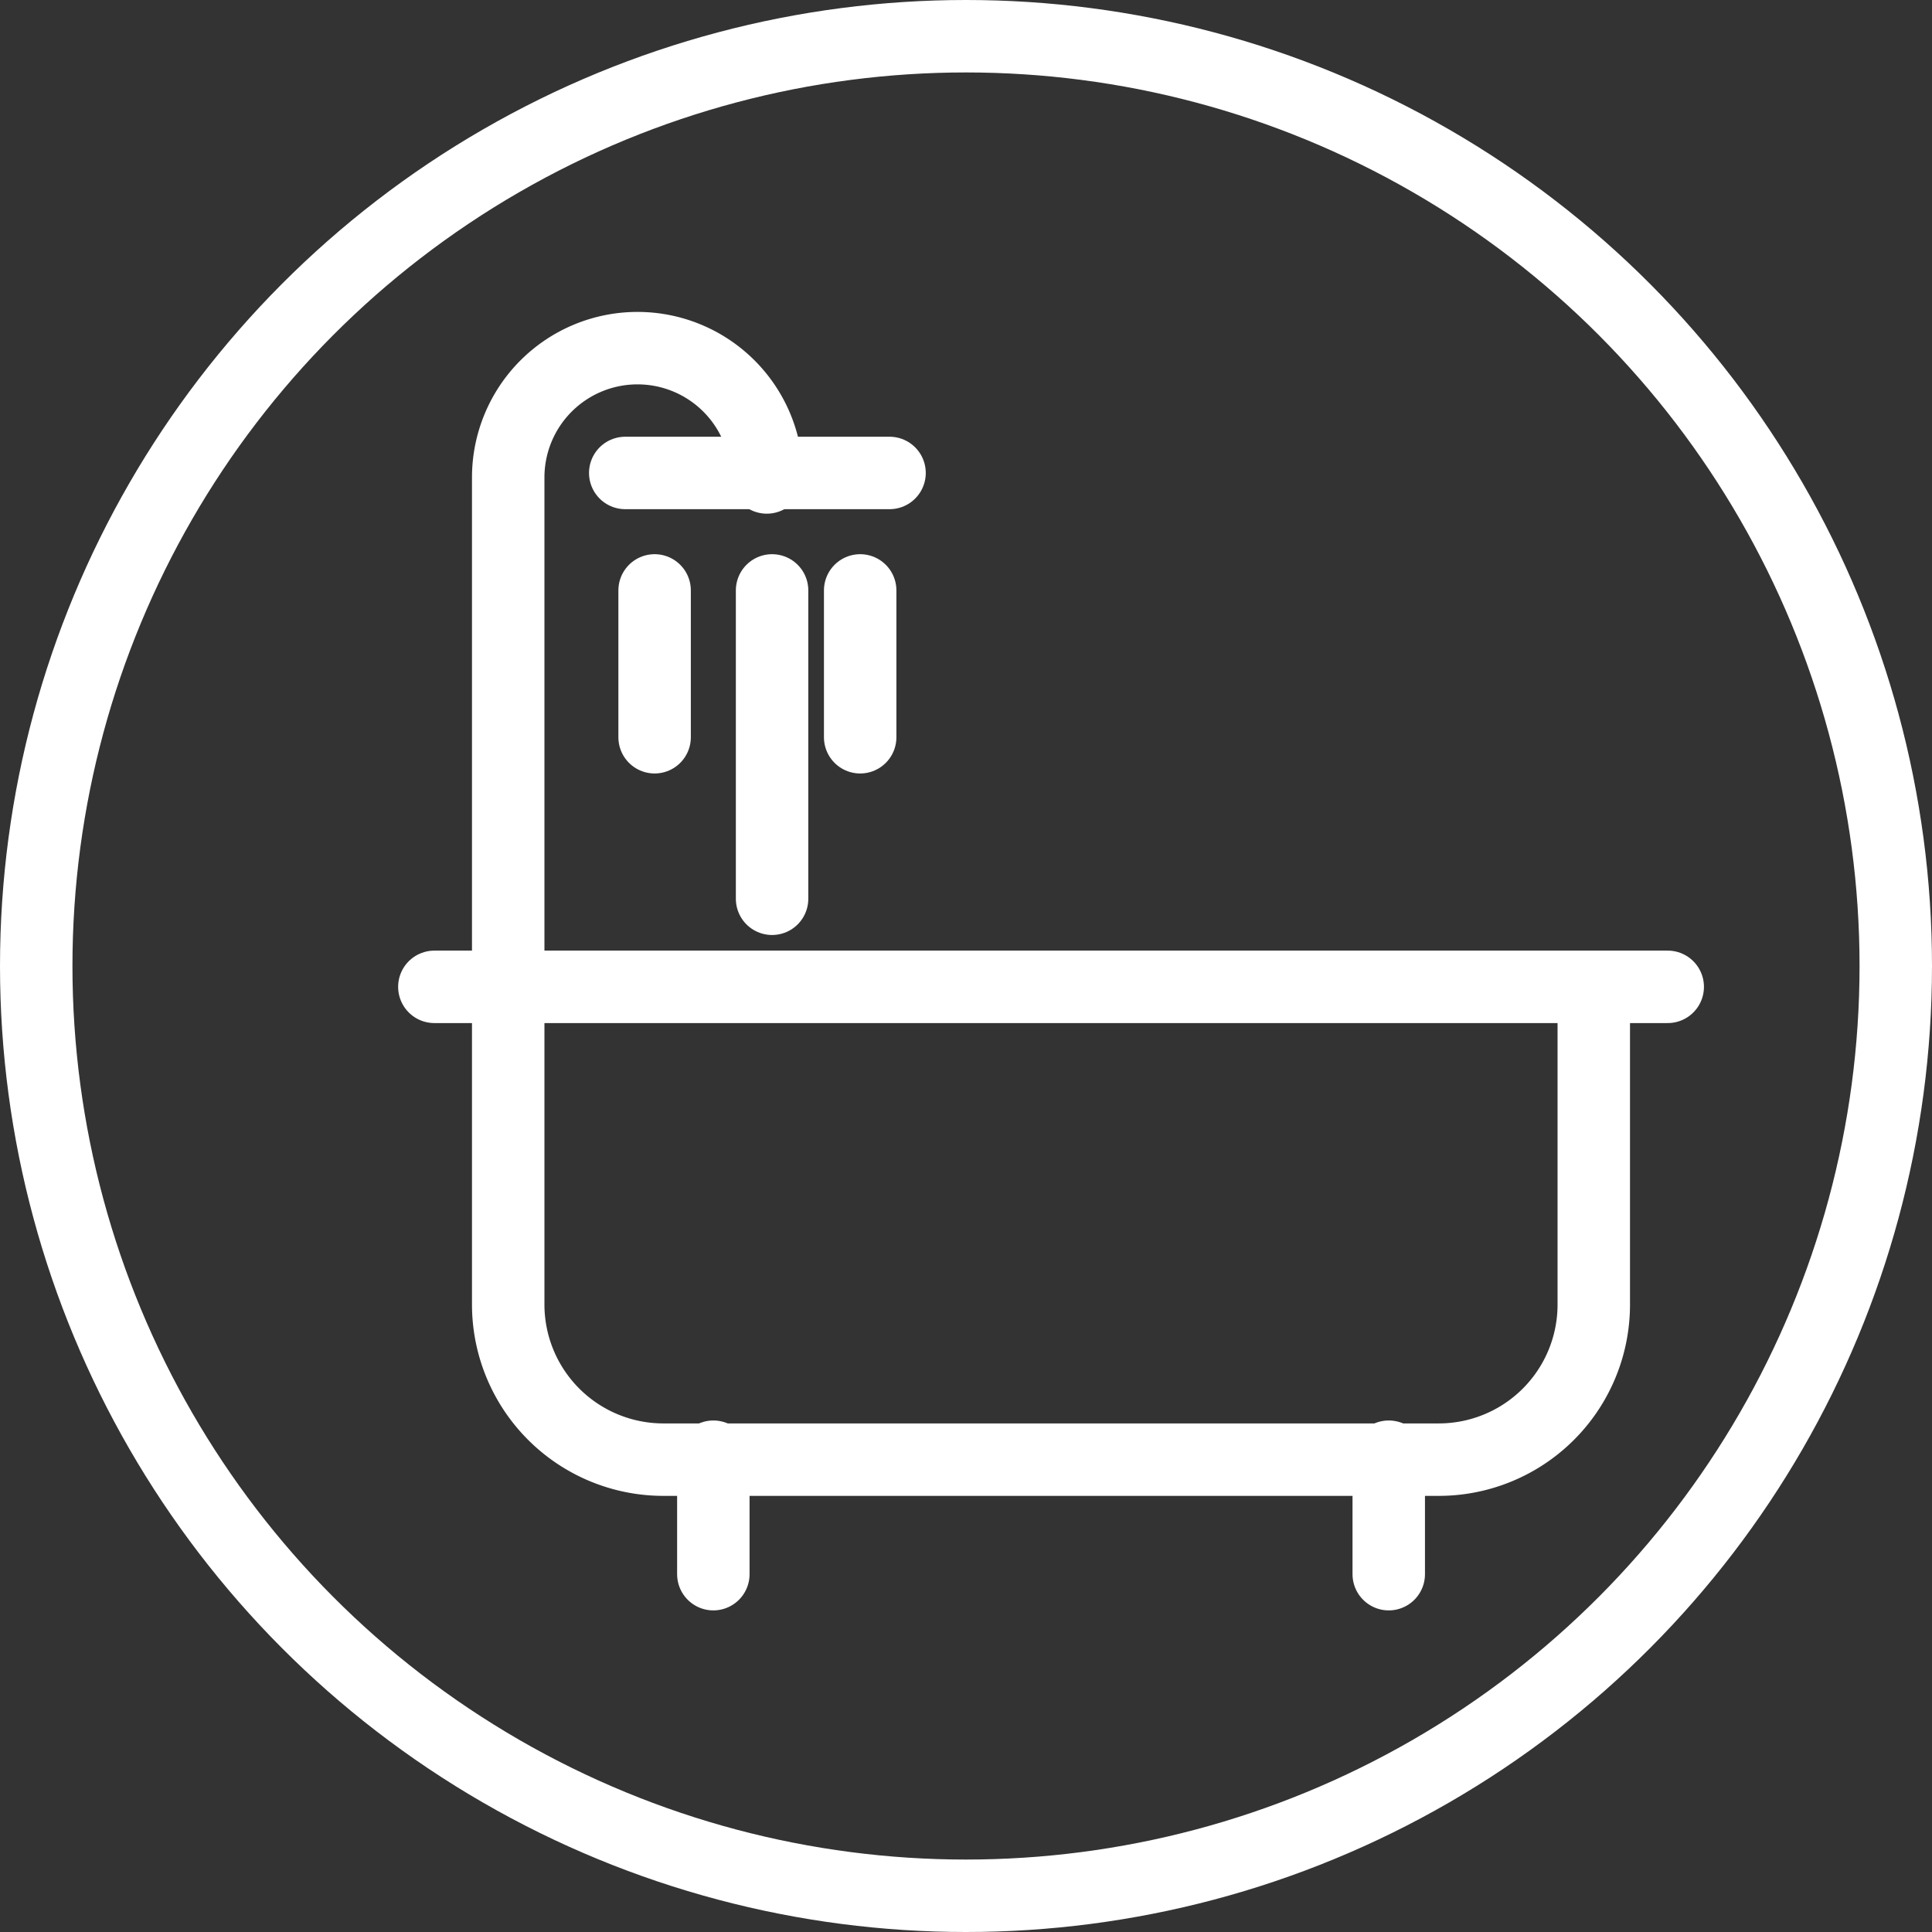
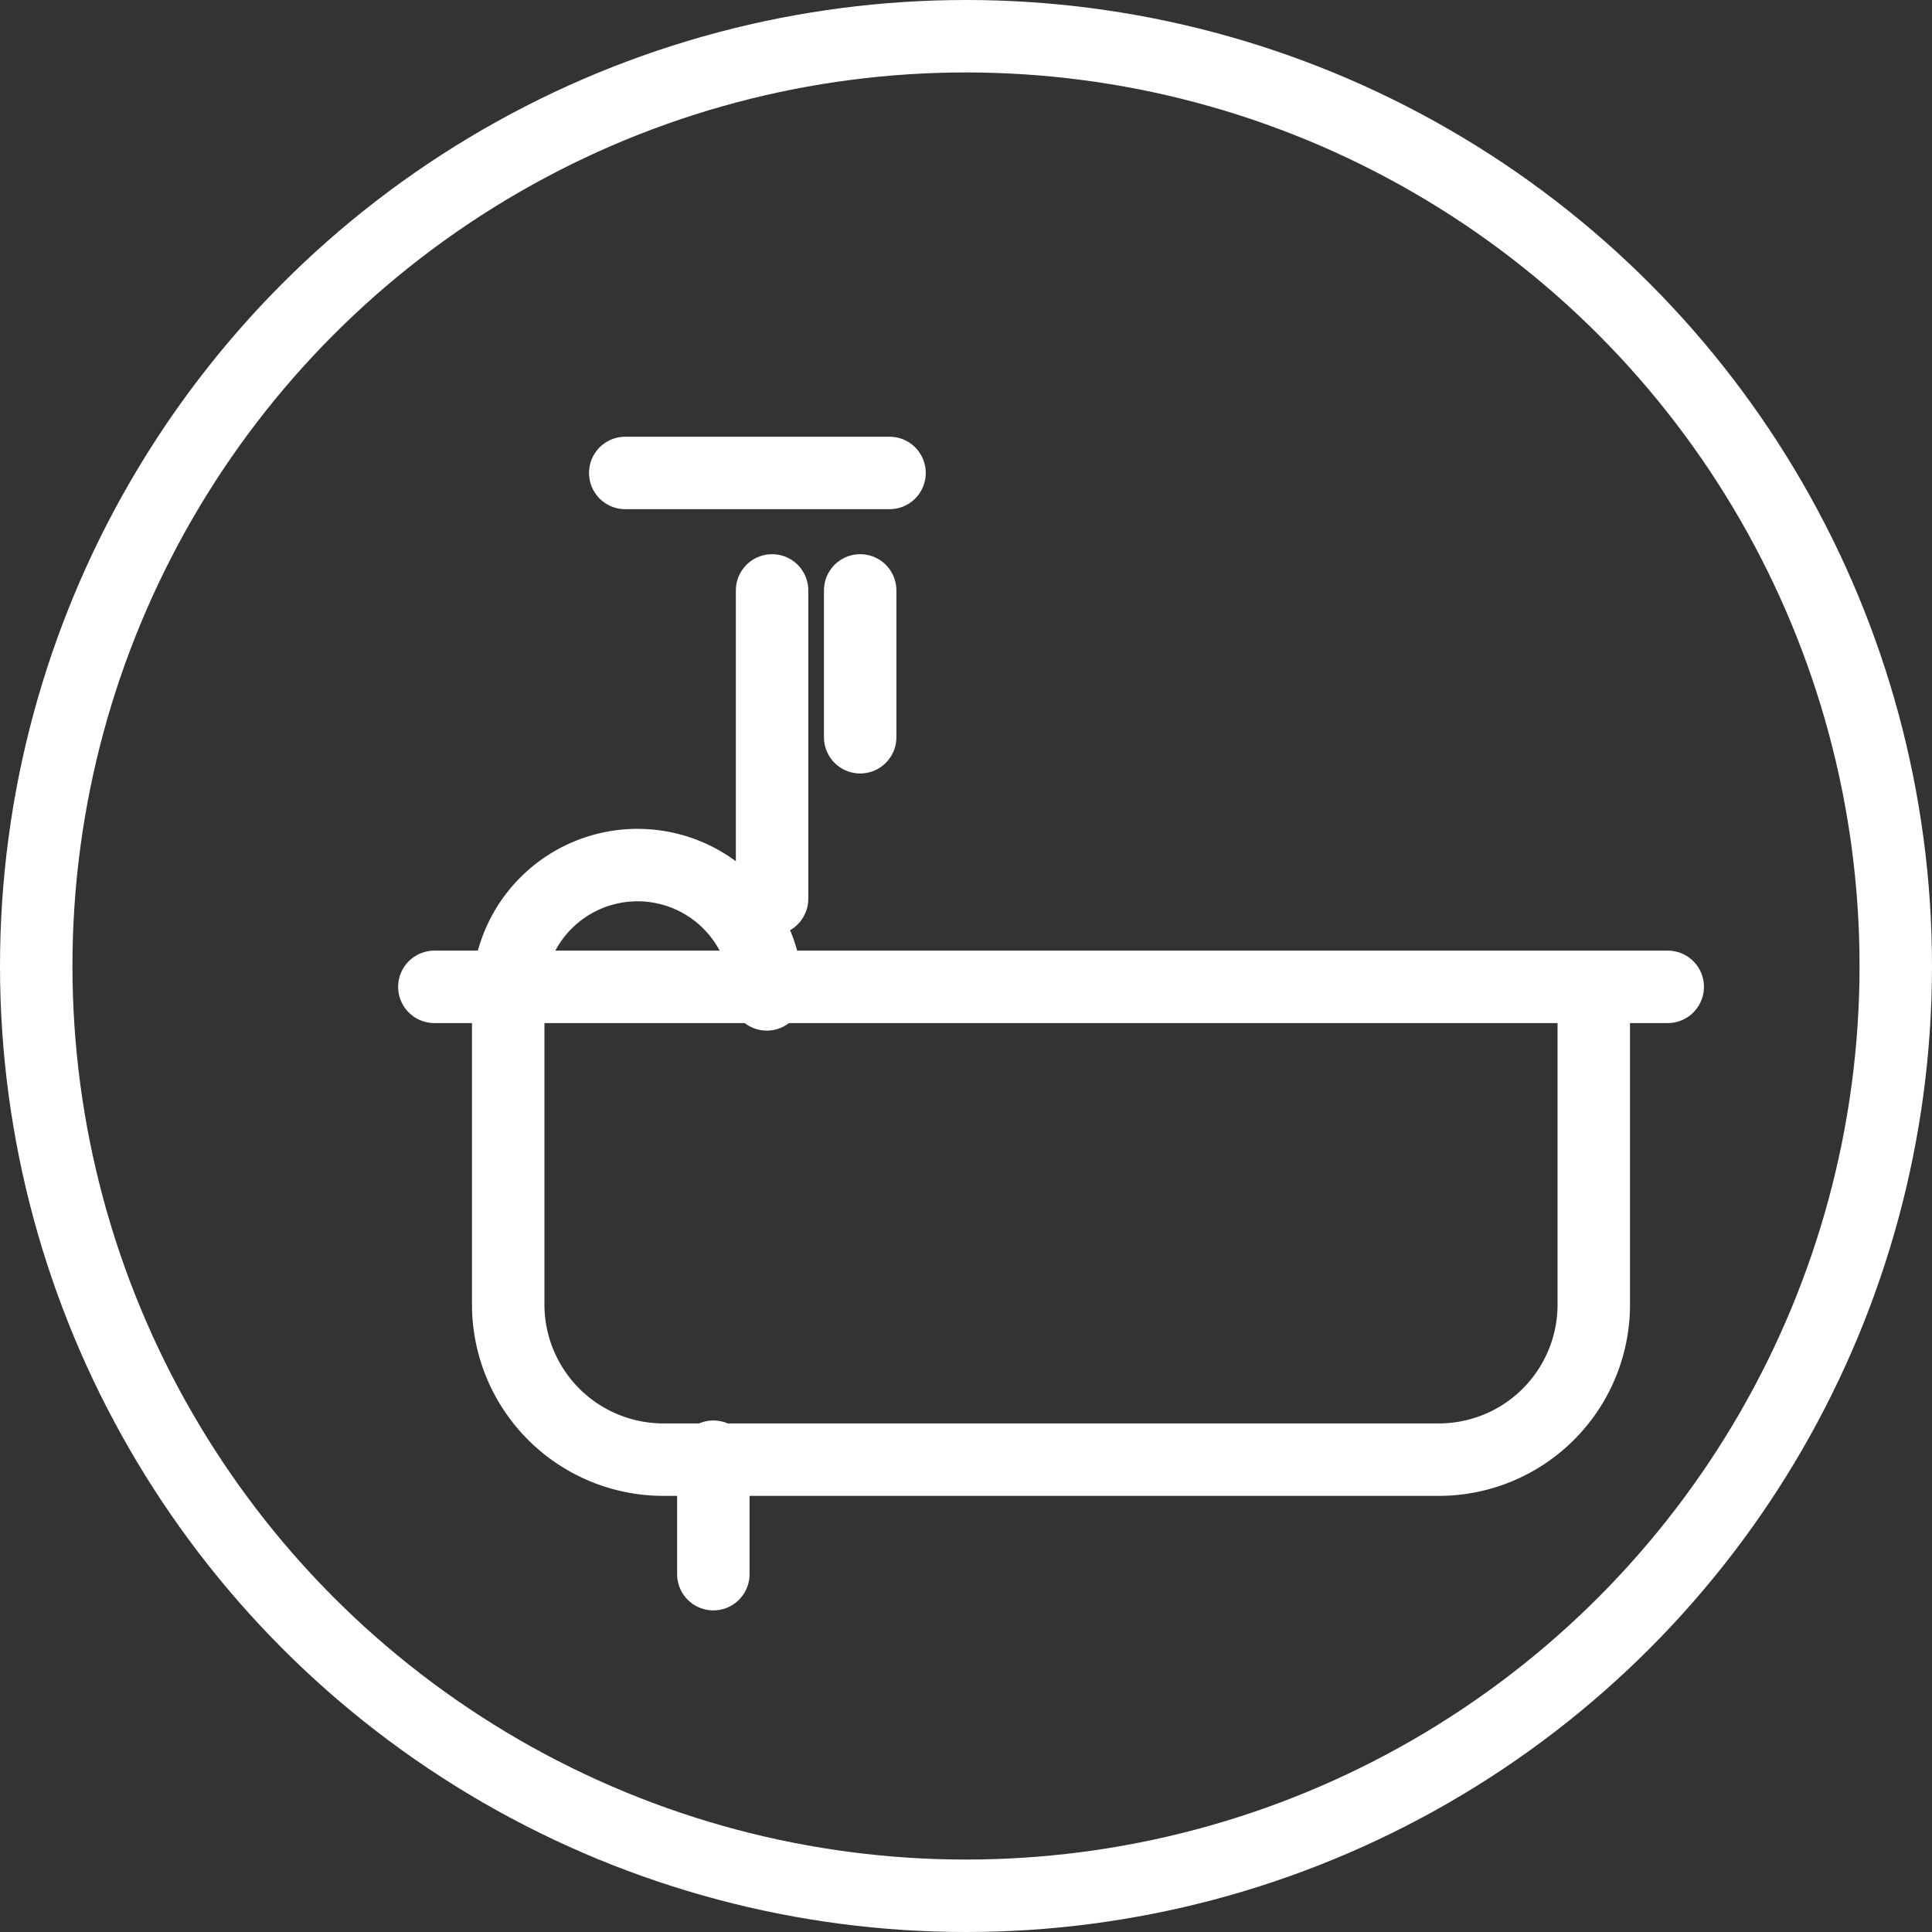
<svg xmlns="http://www.w3.org/2000/svg" width="80" height="80" viewBox="0 0 80 80">
  <rect x="0" y="0" width="80" height="80" fill="#333333" stroke="none" />
  <g transform="translate(0 0)" fill="none" stroke="#fff" stroke-width="3">
    <circle cx="40" cy="40" r="40" stroke="none" />
    <circle cx="40" cy="40" r="38.5" fill="none" />
  </g>
  <g transform="translate(17.986 14.416)">
    <line x2="51.071" transform="translate(0 26.447)" fill="none" stroke="#fff" stroke-linecap="round" stroke-miterlimit="10" stroke-width="3" />
    <path d="M239.951,26V38.844a6.42,6.42,0,0,1-6.422,6.422H201.418A6.427,6.427,0,0,1,195,38.844V26" transform="translate(-191.942 0.759)" fill="none" stroke="#fff" stroke-linecap="round" stroke-linejoin="round" stroke-miterlimit="10" stroke-width="3" />
    <line y1="4.864" transform="translate(11.552 45.903)" fill="none" stroke="#fff" stroke-linecap="round" stroke-miterlimit="10" stroke-width="3" />
-     <line y1="4.864" transform="translate(39.519 45.903)" fill="none" stroke="#fff" stroke-linecap="round" stroke-miterlimit="10" stroke-width="3" />
    <line x2="10.944" transform="translate(7.904 5.168)" fill="none" stroke="#fff" stroke-linecap="round" stroke-miterlimit="10" stroke-width="3" />
-     <line y1="6.08" transform="translate(9.12 10.032)" fill="none" stroke="#fff" stroke-linecap="round" stroke-width="3" />
    <line y1="6.08" transform="translate(17.632 10.032)" fill="none" stroke="#fff" stroke-linecap="round" stroke-width="3" />
    <line y1="12.768" transform="translate(13.984 10.032)" fill="none" stroke="#fff" stroke-linecap="round" stroke-width="3" />
-     <path d="M195,27.759V6.354a5.354,5.354,0,0,1,10.708,0" transform="translate(-191.942 -1)" fill="none" stroke="#fff" stroke-linecap="round" stroke-linejoin="round" stroke-miterlimit="10" stroke-width="3" />
+     <path d="M195,27.759a5.354,5.354,0,0,1,10.708,0" transform="translate(-191.942 -1)" fill="none" stroke="#fff" stroke-linecap="round" stroke-linejoin="round" stroke-miterlimit="10" stroke-width="3" />
  </g>
</svg>